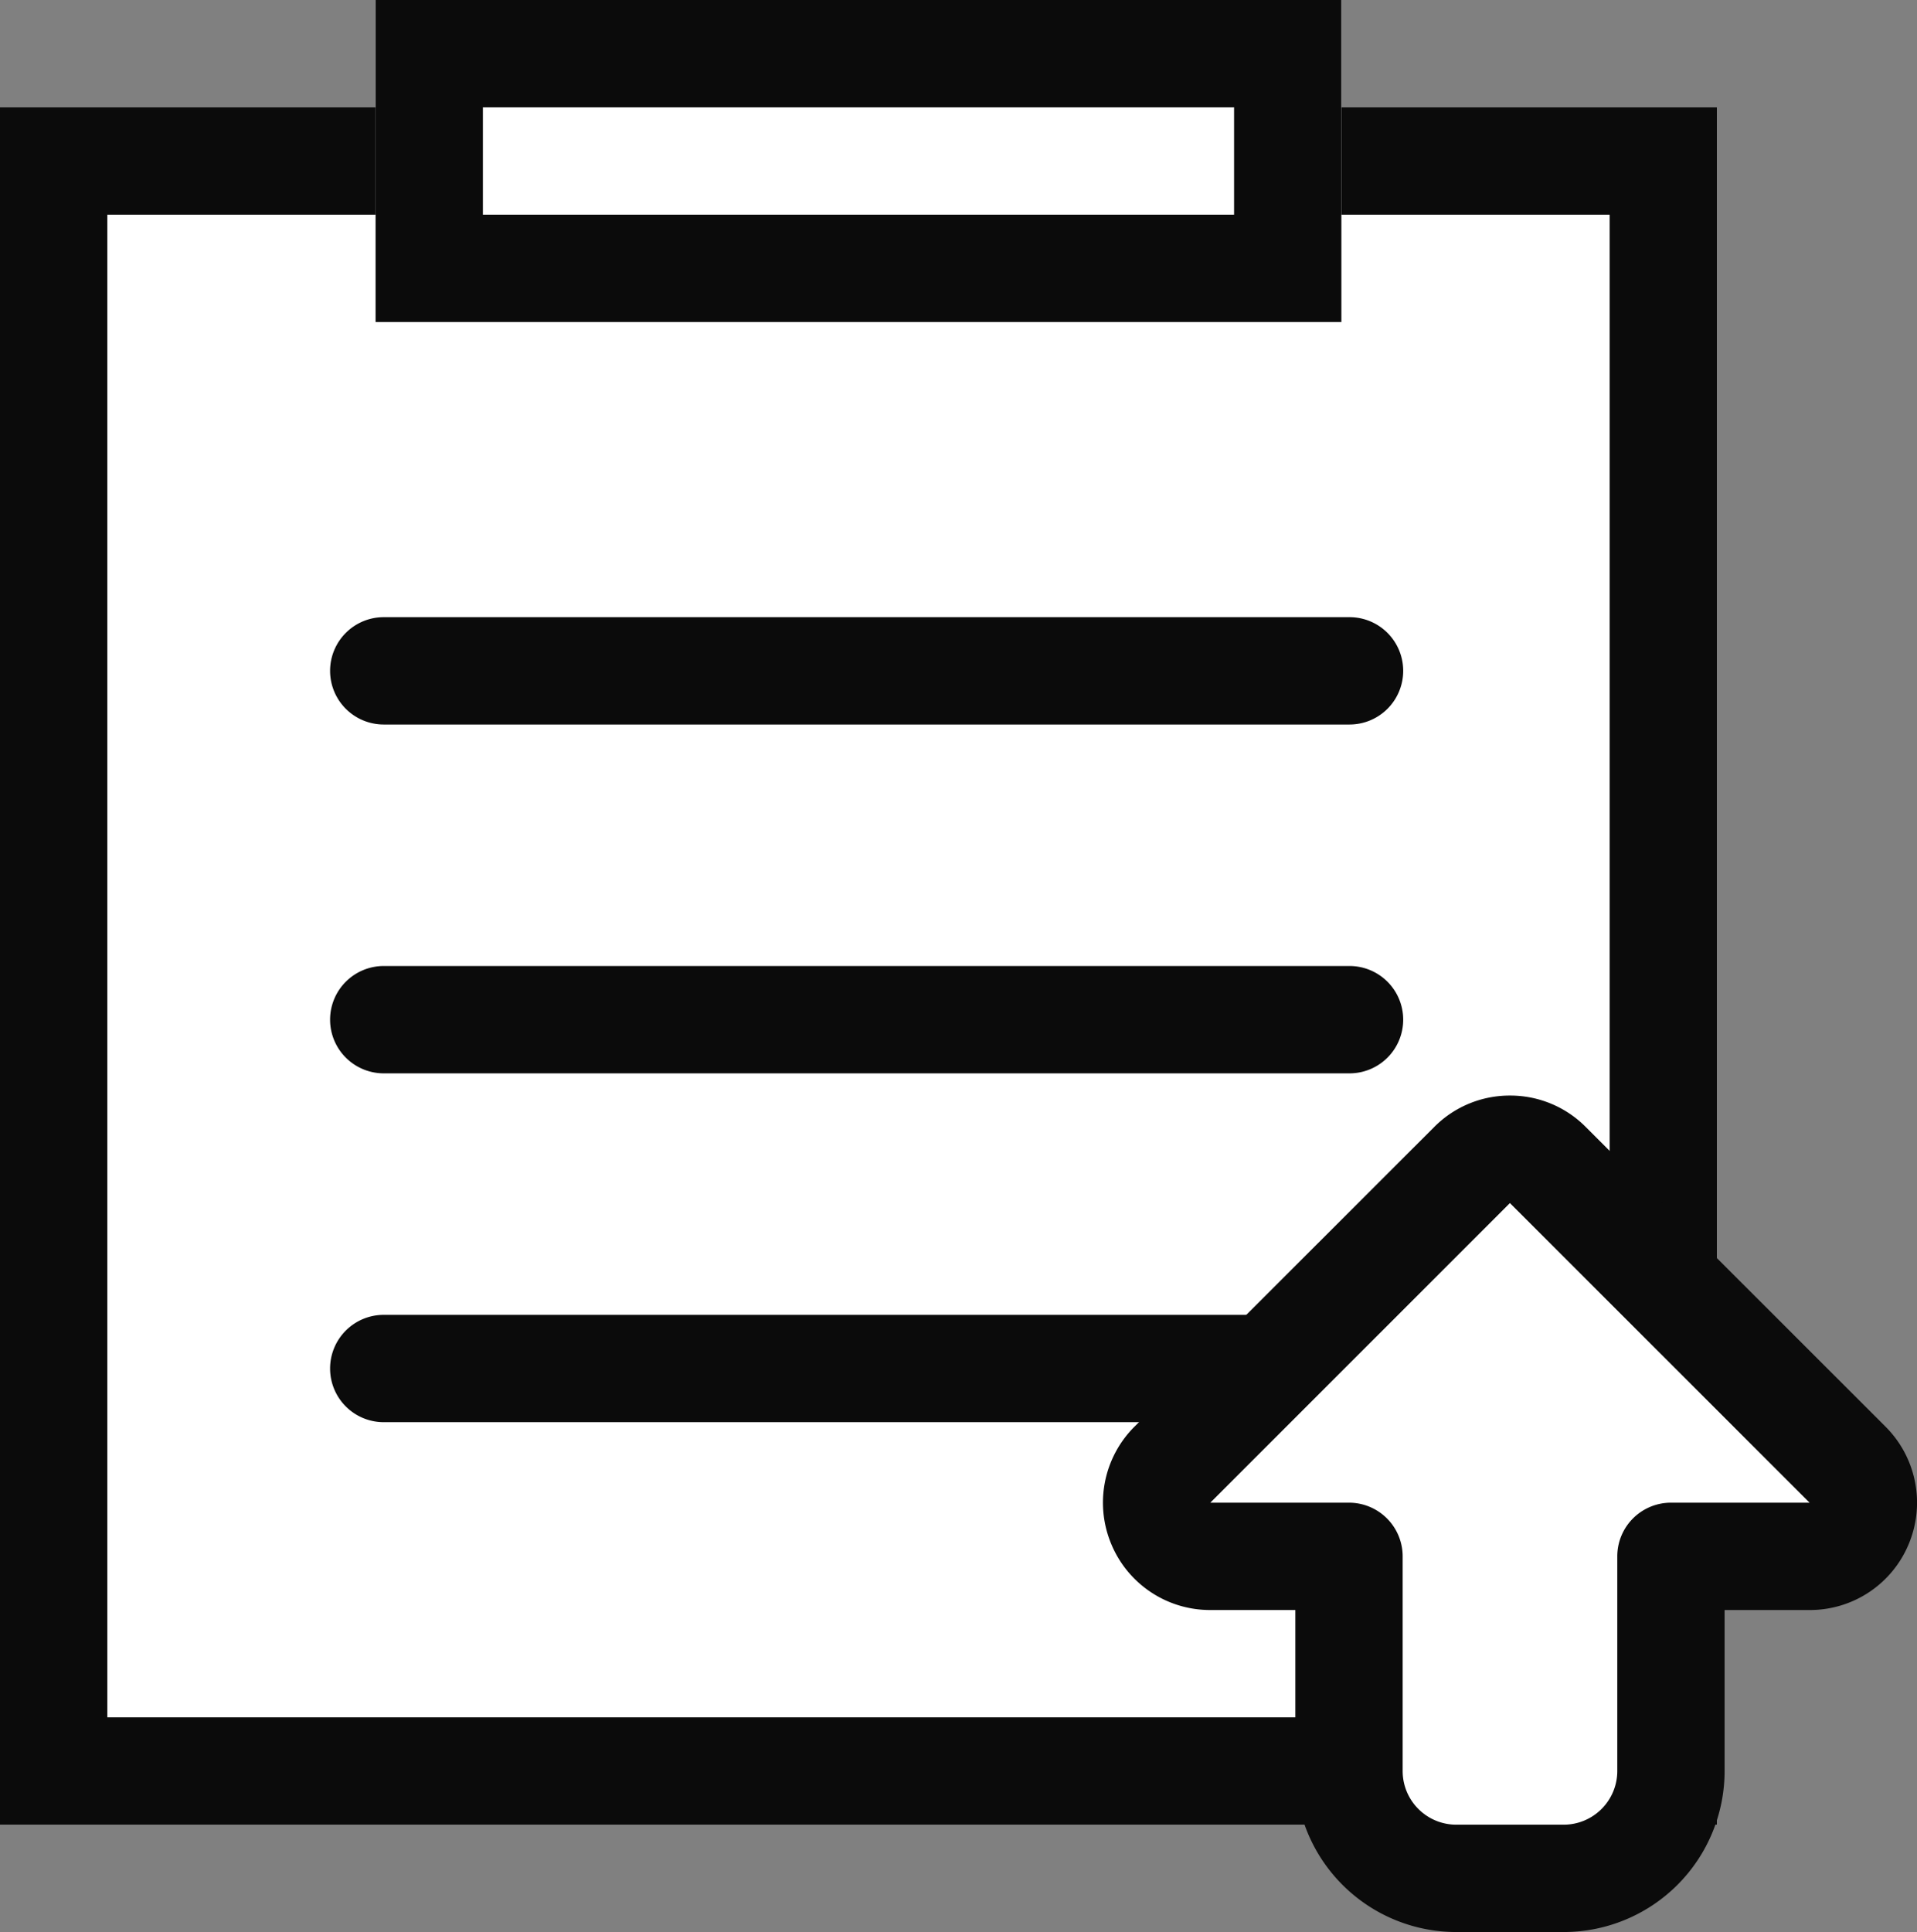
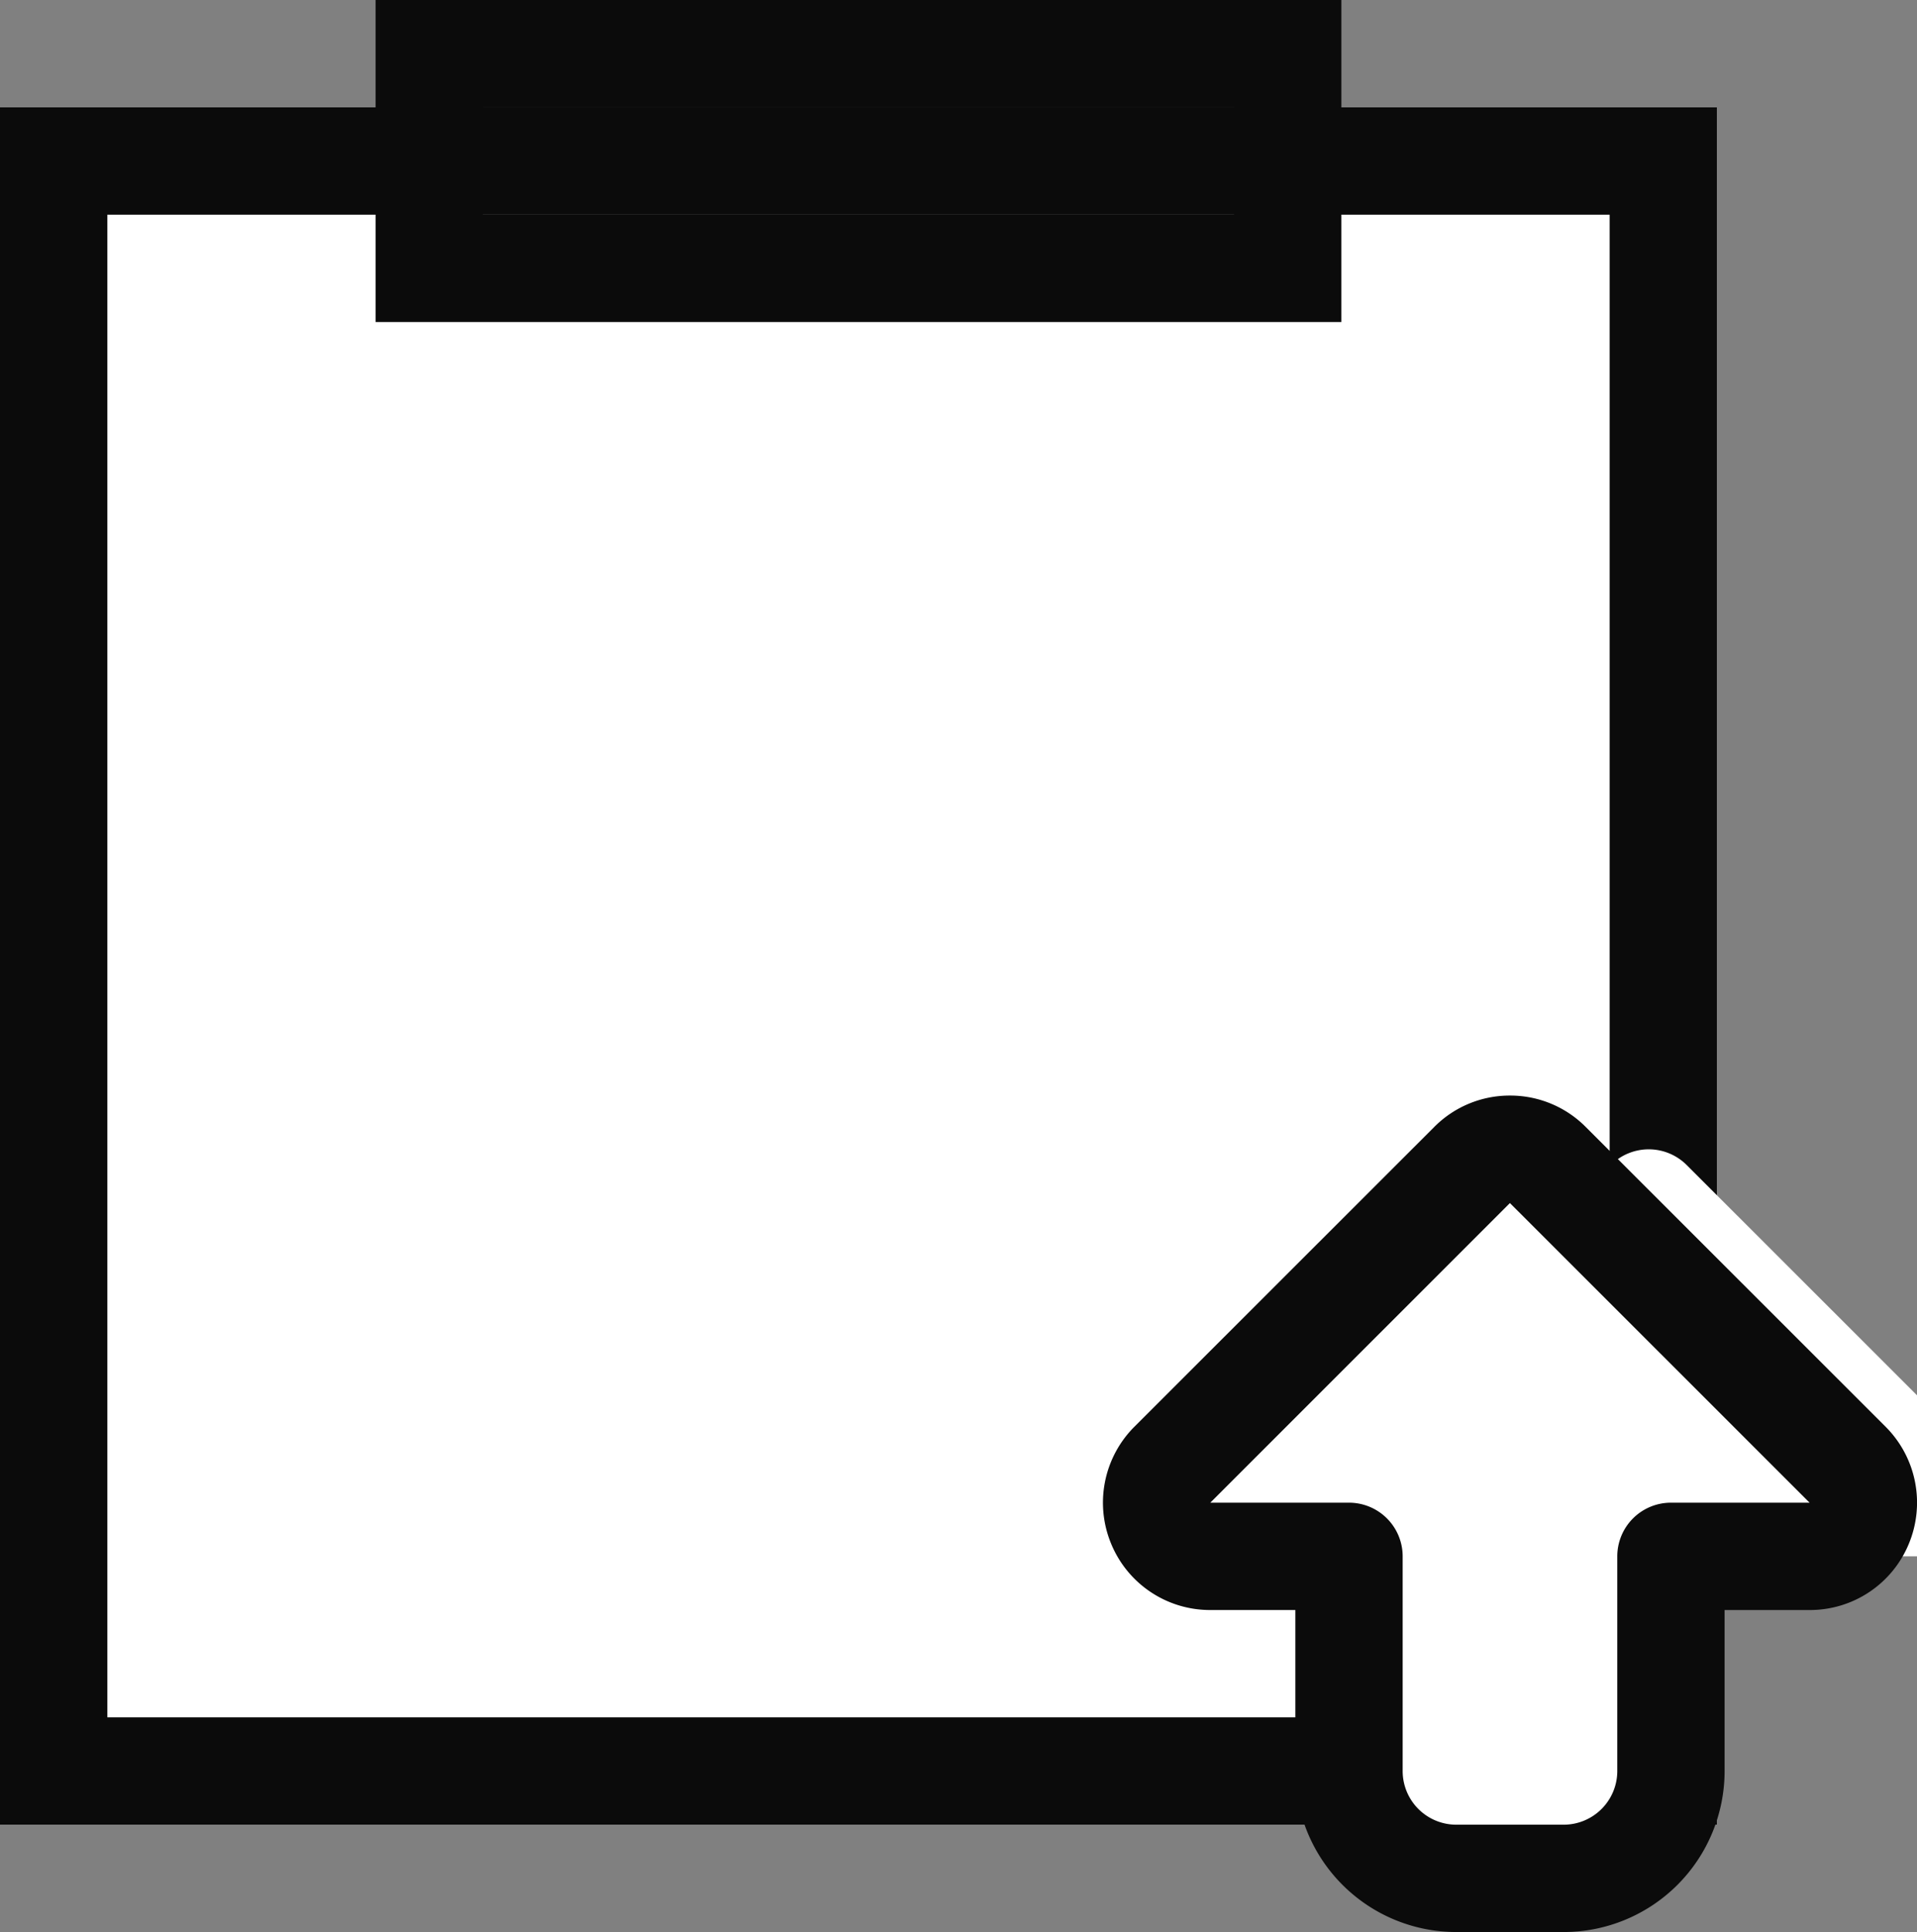
<svg xmlns="http://www.w3.org/2000/svg" width="35.728" height="36.001" viewBox="0 0 35.728 36.001">
  <rect x="0" y="0" width="35.728" height="36.001" fill="#808080" stroke="none" />
  <g transform="translate(-674.858 -882)">
    <g transform="translate(674.675 882)">
      <rect width="32" height="32" transform="translate(0.183 2)" fill="#fff" />
      <path d="M2,2V30H30V2H2M0,0H32V32H0Z" transform="translate(0.183 2)" fill="#0b0b0b" />
-       <rect width="18" height="6" transform="translate(7.183)" fill="#fff" />
      <path d="M2,2V4H16V2H2M0,0H18V6H0Z" transform="translate(7.183)" fill="#0b0b0b" />
-       <path d="M18,1H0A1,1,0,0,1-1,0,1,1,0,0,1,0-1H18a1,1,0,0,1,1,1A1,1,0,0,1,18,1Z" transform="translate(7.335 12.5)" fill="#0b0b0b" />
-       <path d="M18,1H0A1,1,0,0,1-1,0,1,1,0,0,1,0-1H18a1,1,0,0,1,1,1A1,1,0,0,1,18,1Z" transform="translate(7.335 25.5)" fill="#0b0b0b" />
-       <path d="M18,1H0A1,1,0,0,1-1,0,1,1,0,0,1,0-1H18a1,1,0,0,1,1,1A1,1,0,0,1,18,1Z" transform="translate(7.335 19)" fill="#0b0b0b" />
    </g>
-     <path d="M-2325-9627a2,2,0,0,1-2-2v-4h-2.586a1,1,0,0,1-.707-1.708l5.587-5.584a1,1,0,0,1,1.413,0l5.587,5.584a1,1,0,0,1-.707,1.708H-2321v4a2,2,0,0,1-2,2Z" transform="translate(3027 10544)" fill="#fff" />
+     <path d="M-2325-9627a2,2,0,0,1-2-2v-4a1,1,0,0,1-.707-1.708l5.587-5.584a1,1,0,0,1,1.413,0l5.587,5.584a1,1,0,0,1-.707,1.708H-2321v4a2,2,0,0,1-2,2Z" transform="translate(3027 10544)" fill="#fff" />
    <path d="M-2323-9626h-2a3,3,0,0,1-3-3v-3h-1.586a1.993,1.993,0,0,1-1.846-1.232,2,2,0,0,1,.431-2.182l5.588-5.585a1.979,1.979,0,0,1,1.414-.587,1.981,1.981,0,0,1,1.415.589l5.585,5.582a2,2,0,0,1,.432,2.183,1.993,1.993,0,0,1-1.846,1.232H-2320v3A3,3,0,0,1-2323-9626Zm-6.585-8H-2327a1,1,0,0,1,1,1v4a1,1,0,0,0,1,1h2a1,1,0,0,0,1-1v-4a1,1,0,0,1,1-1h2.584l-5.585-5.583-5.585,5.584Z" transform="translate(3027 10544)" fill="#0b0b0b" />
  </g>
</svg>